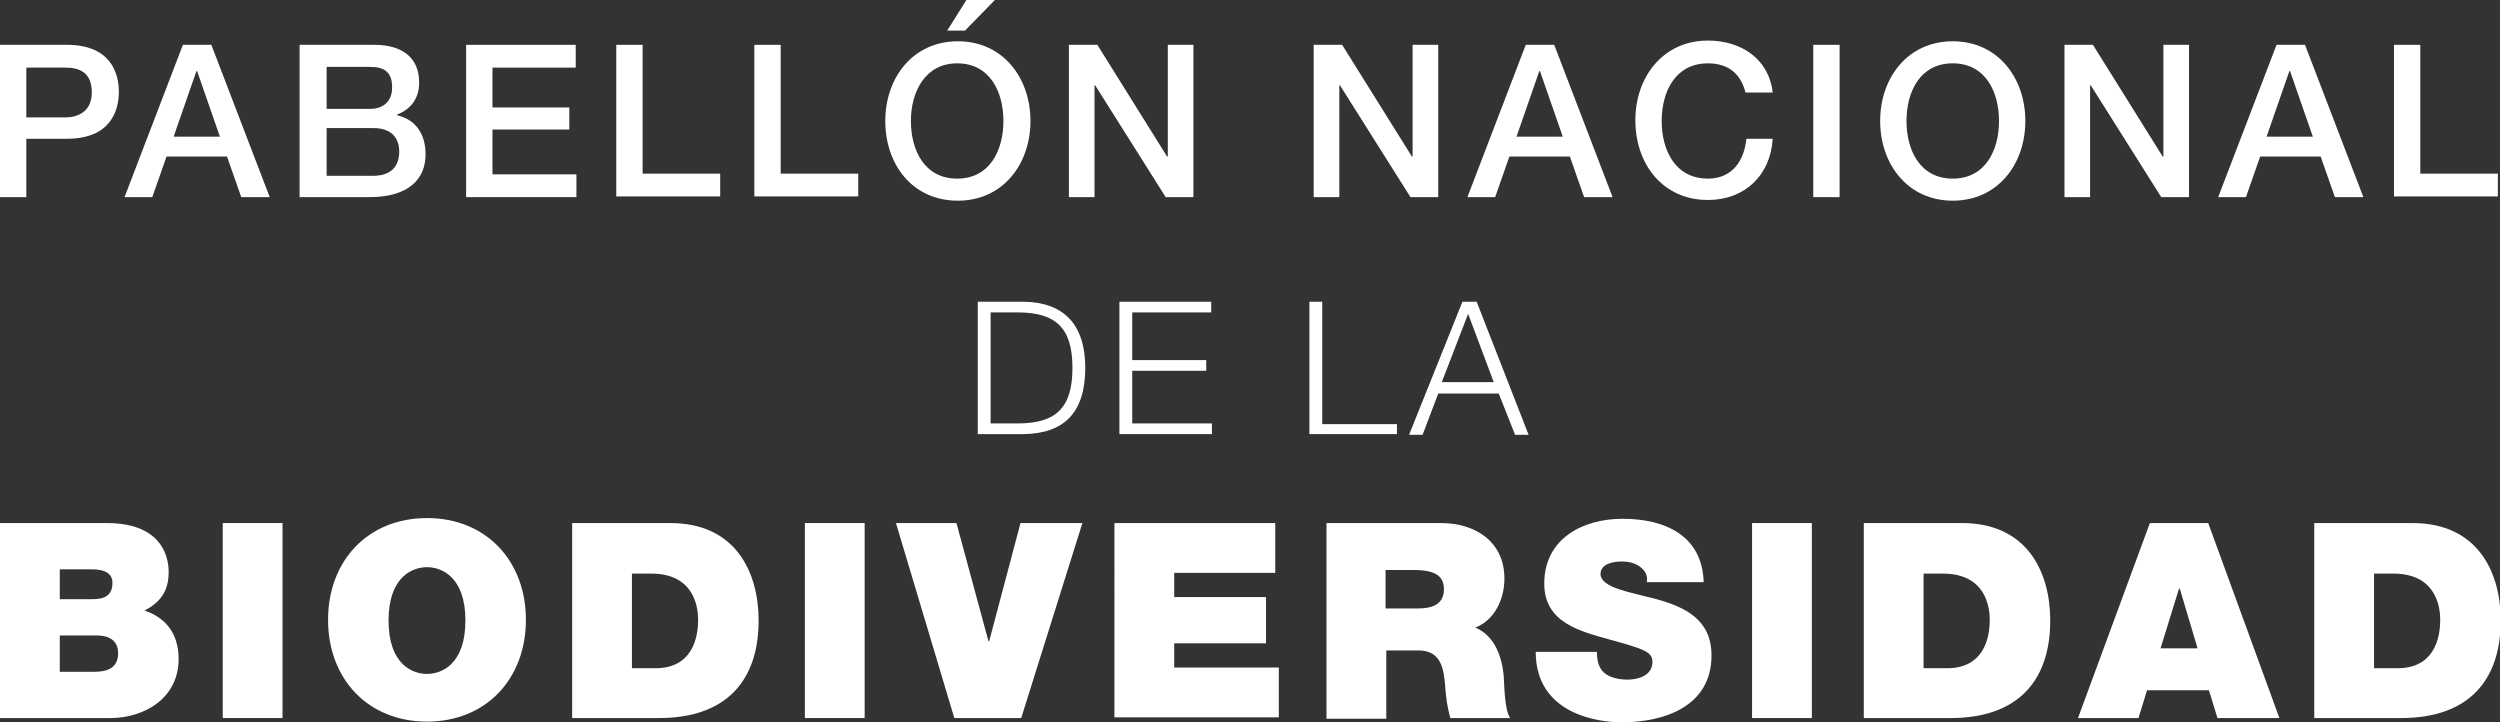
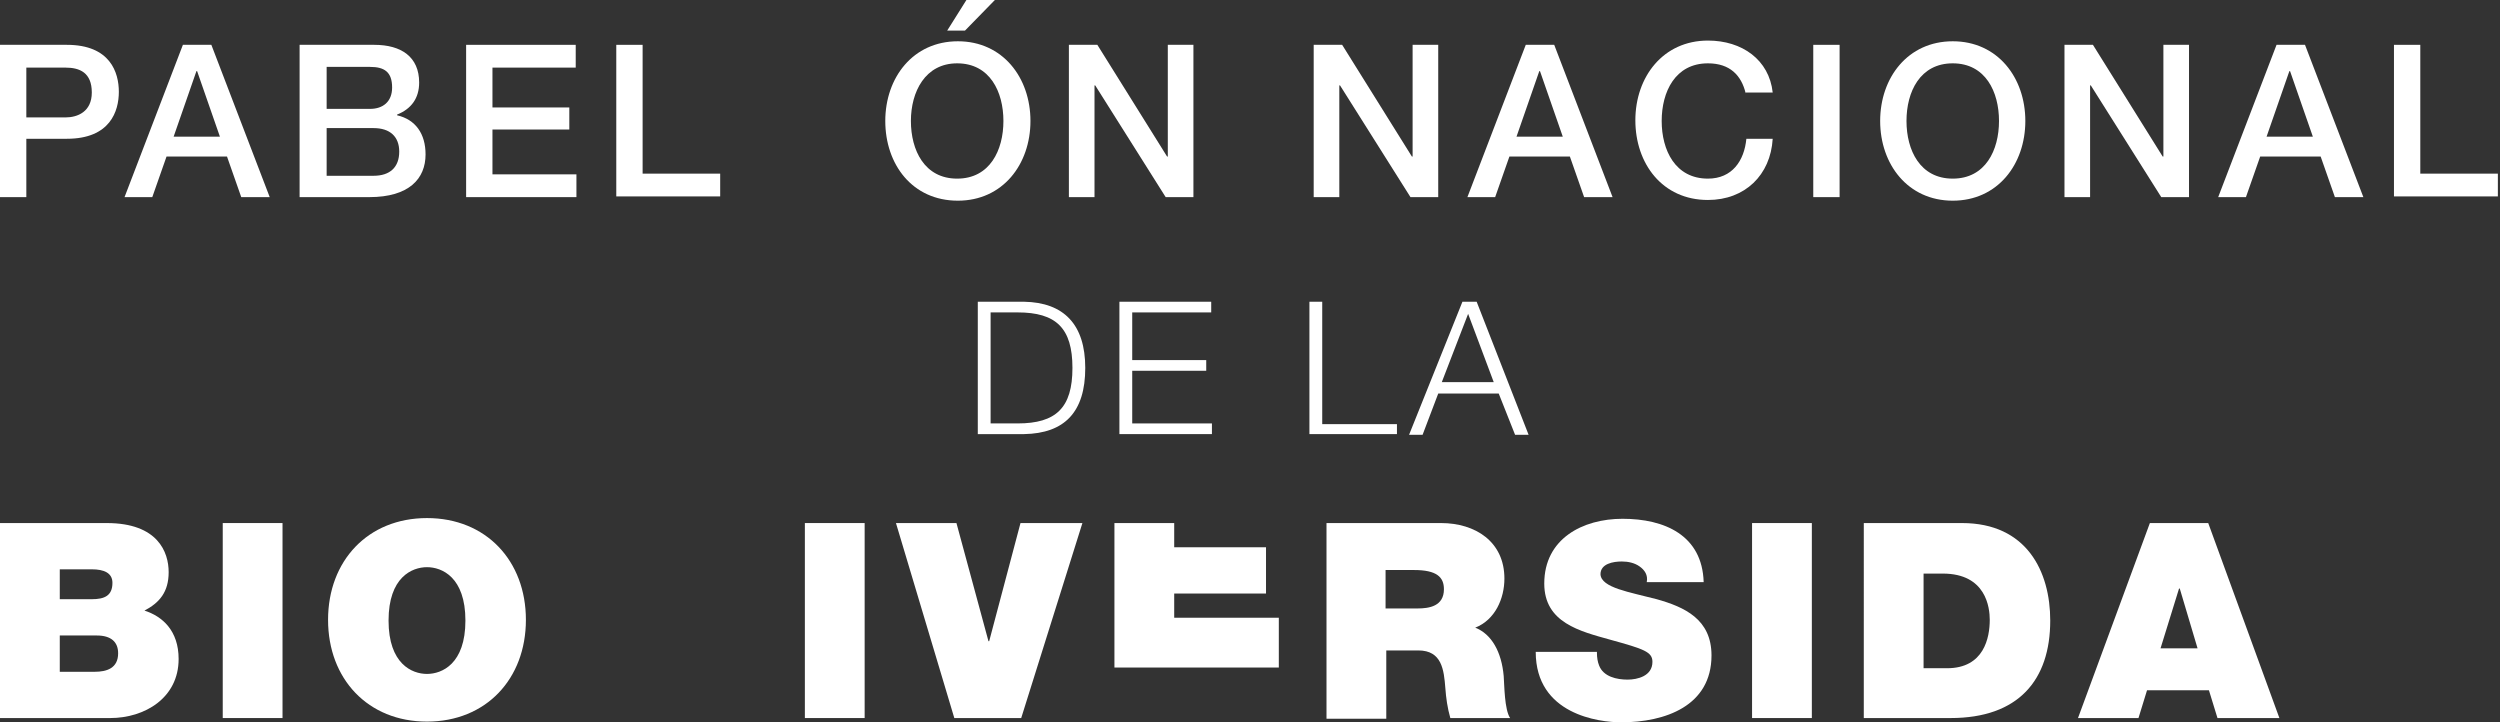
<svg xmlns="http://www.w3.org/2000/svg" version="1.1" id="Capa_1" x="0px" y="0px" viewBox="0 0 351.3 101.5" style="enable-background:new 0 0 351.3 101.5;" xml:space="preserve">
  <rect x="0" y="0" width="351.3" height="101.5" fill="#333333" stroke="none" />
  <style type="text/css">
	.st0{fill:#FFFFFF;}
</style>
  <g>
    <path class="st0" d="M0,6.3h9.4c6.1,0,7.3,3.9,7.3,6.6c0,2.7-1.2,6.6-7.3,6.6H3.7v8.2H0V6.3z M3.7,16.5h5.5c1.7,0,3.7-0.8,3.7-3.5   c0-2.8-1.7-3.5-3.7-3.5H3.7V16.5z" />
    <path class="st0" d="M25.7,6.3h4l8.2,21.4h-4l-2-5.7h-8.5l-2,5.7h-3.9L25.7,6.3z M24.4,19.2h6.5L27.7,10h-0.1L24.4,19.2z" />
    <path class="st0" d="M42.2,6.3h10.4c3.8,0,6.3,1.7,6.3,5.3c0,2.2-1.1,3.7-3.1,4.5v0.1c2.6,0.6,4,2.6,4,5.5c0,3.4-2.3,6-7.9,6h-9.8   V6.3z M45.9,15.3H52c1.8,0,3.1-1,3.1-3c0-2.2-1.1-2.9-3.1-2.9h-6.1V15.3z M45.9,24.7h6.6c2.3,0,3.6-1.2,3.6-3.4   c0-2.1-1.3-3.3-3.6-3.3h-6.6V24.7z" />
    <path class="st0" d="M65.5,6.3h15.4v3.2H69.2v5.6H80v3.1H69.2v6.3h11.8v3.2H65.5V6.3z" />
    <path class="st0" d="M86.6,6.3h3.7v18.1h10.9v3.2H86.6V6.3z" />
-     <path class="st0" d="M106,6.3h3.7v18.1h10.9v3.2H106V6.3z" />
    <path class="st0" d="M144.8,17c0,6.1-3.9,11.2-10.2,11.2c-6.4,0-10.2-5.1-10.2-11.2c0-6.1,3.9-11.2,10.2-11.2   C140.9,5.8,144.8,10.9,144.8,17z M128,17c0,4.1,1.9,8.1,6.5,8.1c4.6,0,6.5-4,6.5-8.1s-1.9-8.1-6.5-8.1C130,8.9,128,12.9,128,17z    M135.8,0h4l-4.2,4.3h-2.5L135.8,0z" />
    <path class="st0" d="M150.3,6.3h3.9l9.8,15.7h0.1V6.3h3.6v21.4h-3.9L153.9,12h-0.1v15.7h-3.6V6.3z" />
    <path class="st0" d="M184.7,6.3h3.9l9.8,15.7h0.1V6.3h3.6v21.4h-3.9L188.3,12h-0.1v15.7h-3.6V6.3z" />
    <path class="st0" d="M214.4,6.3h4l8.2,21.4h-4l-2-5.7h-8.5l-2,5.7h-3.9L214.4,6.3z M213.1,19.2h6.5l-3.2-9.2h-0.1L213.1,19.2z" />
    <path class="st0" d="M245.3,13.1c-0.6-2.5-2.2-4.2-5.3-4.2c-4.6,0-6.5,4-6.5,8.1s1.9,8.1,6.5,8.1c3.4,0,5.1-2.5,5.4-5.6h3.7   c-0.3,5.1-3.9,8.6-9.1,8.6c-6.4,0-10.2-5.1-10.2-11.2c0-6.1,3.9-11.2,10.2-11.2c4.8,0,8.6,2.7,9.1,7.3H245.3z" />
    <path class="st0" d="M254.8,6.3h3.7v21.4h-3.7V6.3z" />
    <path class="st0" d="M284.6,17c0,6.1-3.9,11.2-10.2,11.2s-10.2-5.1-10.2-11.2c0-6.1,3.9-11.2,10.2-11.2S284.6,10.9,284.6,17z    M267.9,17c0,4.1,1.9,8.1,6.5,8.1s6.5-4,6.5-8.1s-1.9-8.1-6.5-8.1S267.9,12.9,267.9,17z" />
    <path class="st0" d="M290.2,6.3h3.9l9.8,15.7h0.1V6.3h3.6v21.4h-3.9L293.8,12h-0.1v15.7h-3.6V6.3z" />
    <path class="st0" d="M319.9,6.3h4l8.2,21.4h-4l-2-5.7h-8.5l-2,5.7h-3.9L319.9,6.3z M318.5,19.2h6.5l-3.2-9.2h-0.1L318.5,19.2z" />
    <path class="st0" d="M336.4,6.3h3.7v18.1H351v3.2h-14.6V6.3z" />
  </g>
  <g>
    <path class="st0" d="M0,73.5h15c7.2,0,8.7,4.1,8.7,6.9c0,2.8-1.3,4.3-3.4,5.4c2.5,0.8,4.8,2.8,4.8,6.8c0,5.5-4.8,8.3-9.6,8.3H0   V73.5z M8.4,84.2h4.5c1.8,0,2.9-0.5,2.9-2.3c0-1.4-1.2-1.9-2.9-1.9H8.4V84.2z M8.4,94.4h4.9c1.7,0,3.3-0.5,3.3-2.6   c0-1.6-1-2.5-3-2.5H8.4V94.4z" />
    <path class="st0" d="M31.3,73.5h8.4v27.4h-8.4V73.5z" />
    <path class="st0" d="M60,72.8c8.3,0,13.9,6,13.9,14.3s-5.6,14.3-13.9,14.3c-8.3,0-13.9-6-13.9-14.3S51.7,72.8,60,72.8z M60,94.7   c2.1,0,5.4-1.4,5.4-7.5s-3.3-7.5-5.4-7.5s-5.4,1.4-5.4,7.5S57.9,94.7,60,94.7z" />
-     <path class="st0" d="M80.4,73.5h13.8c9.1,0,12.4,6.8,12.4,13.7c0,8.4-4.5,13.7-14,13.7H80.4V73.5z M88.8,93.9h3.3   c5.2,0,6-4.3,6-6.8c0-1.7-0.5-6.5-6.6-6.5h-2.7V93.9z" />
    <path class="st0" d="M113.1,73.5h8.4v27.4h-8.4V73.5z" />
    <path class="st0" d="M143.5,100.9h-9.4l-8.2-27.4h8.5l4.5,16.6h0.1l4.4-16.6h8.7L143.5,100.9z" />
-     <path class="st0" d="M156.5,73.5h22.7v7h-14.2v3.4h12.9v6.5h-12.9v3.4h14.7v7h-23.1V73.5z" />
+     <path class="st0" d="M156.5,73.5h22.7h-14.2v3.4h12.9v6.5h-12.9v3.4h14.7v7h-23.1V73.5z" />
    <path class="st0" d="M186.4,73.5h16.1c4.8,0,8.9,2.6,8.9,7.8c0,2.8-1.3,5.8-4.1,6.9c2.3,0.9,3.7,3.4,4,6.8c0.1,1.3,0.1,4.7,0.9,5.9   h-8.4c-0.4-1.4-0.6-2.8-0.7-4.2c-0.2-2.6-0.5-5.3-3.8-5.3h-4.5v9.6h-8.4V73.5z M194.8,85.5h4.4c1.6,0,3.7-0.3,3.7-2.7   c0-1.7-1-2.7-4.2-2.7h-4V85.5z" />
    <path class="st0" d="M224.4,91.7c0,0.7,0.1,1.3,0.3,1.8c0.6,1.6,2.5,2,4,2c1.4,0,3.5-0.5,3.5-2.5c0-1.4-1.2-1.8-5.9-3.1   c-4.3-1.2-9.3-2.4-9.3-7.9c0-6.3,5.4-9.1,11-9.1c5.9,0,11.2,2.3,11.4,8.9h-8c0.2-1-0.3-1.7-1-2.2c-0.7-0.5-1.6-0.7-2.5-0.7   c-1.2,0-3,0.3-3,1.8c0.1,1.9,4.1,2.5,7.9,3.5c3.9,1.1,7.7,2.8,7.7,7.9c0,7.1-6.5,9.4-12.7,9.4c-3.1,0-12-1.1-12-9.9H224.4z" />
    <path class="st0" d="M246.2,73.5h8.4v27.4h-8.4V73.5z" />
    <path class="st0" d="M261.8,73.5h13.9c9.1,0,12.4,6.8,12.4,13.7c0,8.4-4.5,13.7-14,13.7h-12.2V73.5z M270.3,93.9h3.3   c5.2,0,6-4.3,6-6.8c0-1.7-0.5-6.5-6.6-6.5h-2.7V93.9z" />
    <path class="st0" d="M302.1,73.5h8.2l10,27.4h-8.7l-1.2-3.9h-8.7l-1.2,3.9H292L302.1,73.5z M308.8,91.1l-2.5-8.4h-0.1l-2.6,8.4   H308.8z" />
-     <path class="st0" d="M325.1,73.5H339c9.1,0,12.4,6.8,12.4,13.7c0,8.4-4.5,13.7-14,13.7h-12.2V73.5z M333.6,93.9h3.3   c5.2,0,6-4.3,6-6.8c0-1.7-0.5-6.5-6.6-6.5h-2.7V93.9z" />
  </g>
  <g>
    <path class="st0" d="M137.4,42.4h6.5c5.6,0.1,8.6,3.2,8.6,9.3c0,6.2-2.9,9.2-8.6,9.3h-6.5V42.4z M139.2,59.5h3.8   c5.4,0,7.7-2.2,7.7-7.8c0-5.6-2.3-7.8-7.7-7.8h-3.8V59.5z" />
    <path class="st0" d="M157.3,42.4h12.9v1.5h-11.1v6.7h10.4v1.5h-10.4v7.4h11.2V61h-13V42.4z" />
    <path class="st0" d="M184,42.4h1.8v17.2h10.5V61H184V42.4z" />
    <path class="st0" d="M205.5,42.4h2l7.3,18.7h-1.9l-2.3-5.8h-8.5l-2.2,5.8h-1.9L205.5,42.4z M202.6,53.7h7.3l-3.6-9.6L202.6,53.7z" />
  </g>
</svg>